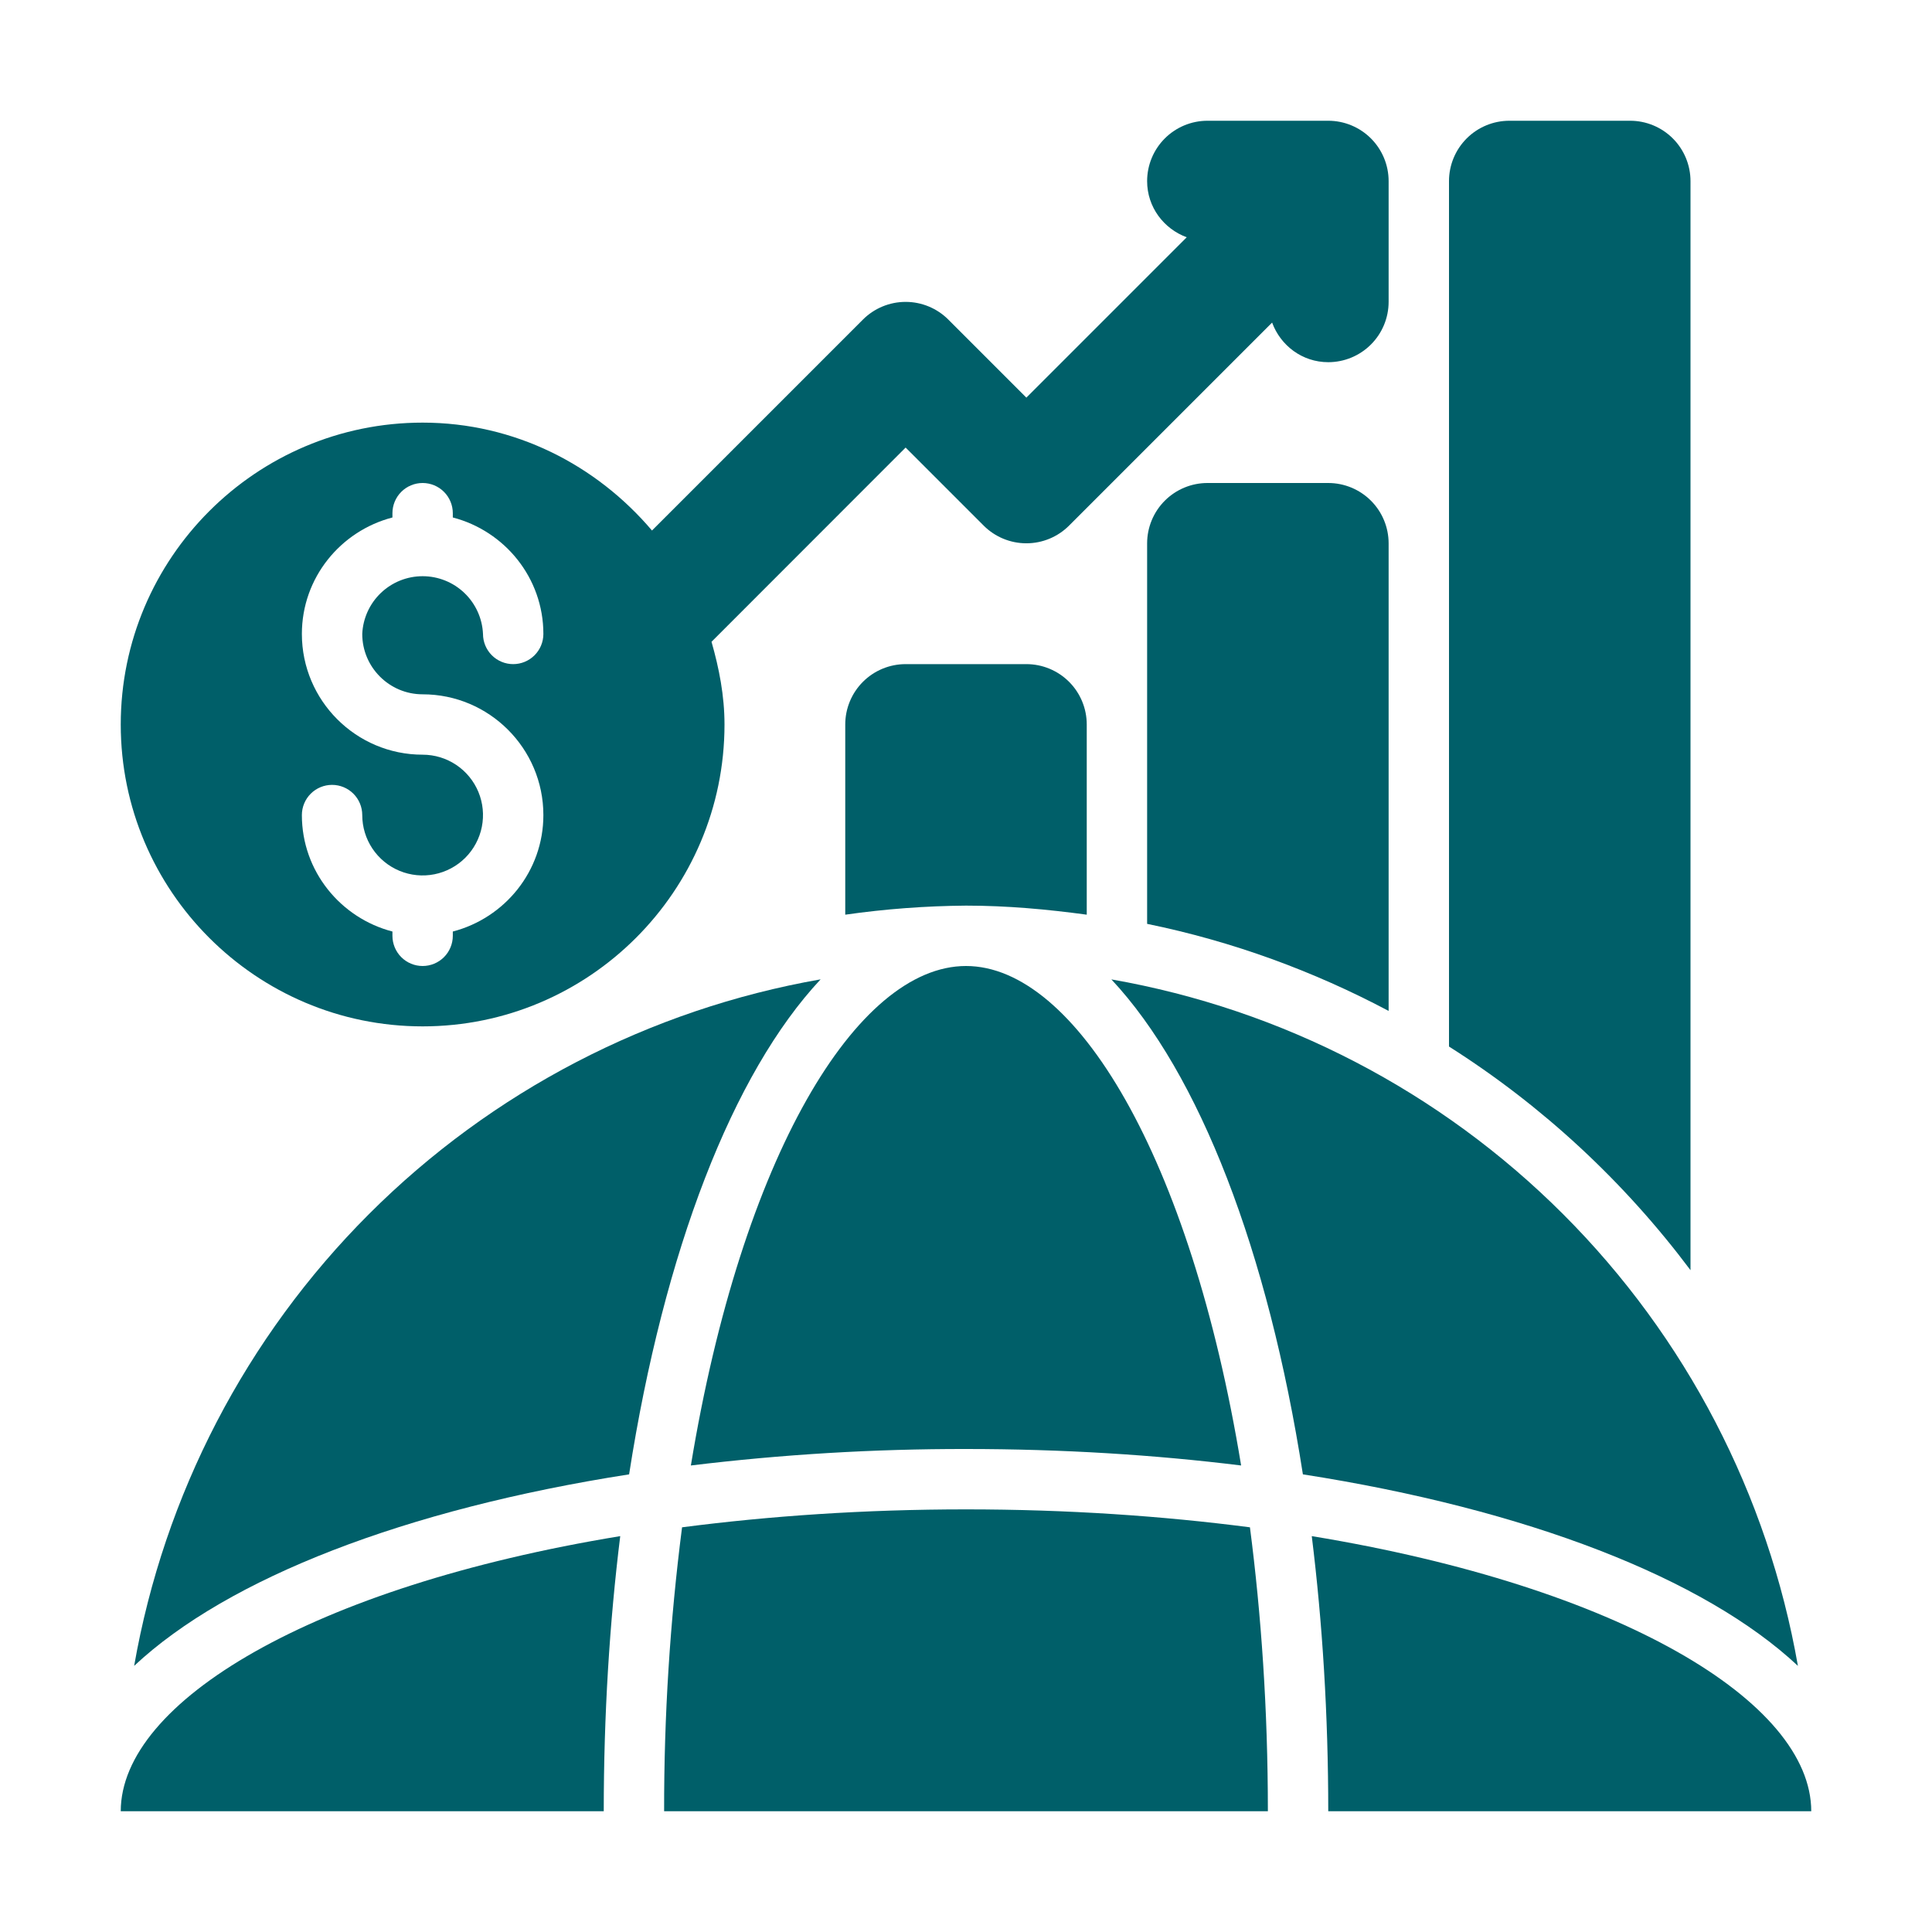
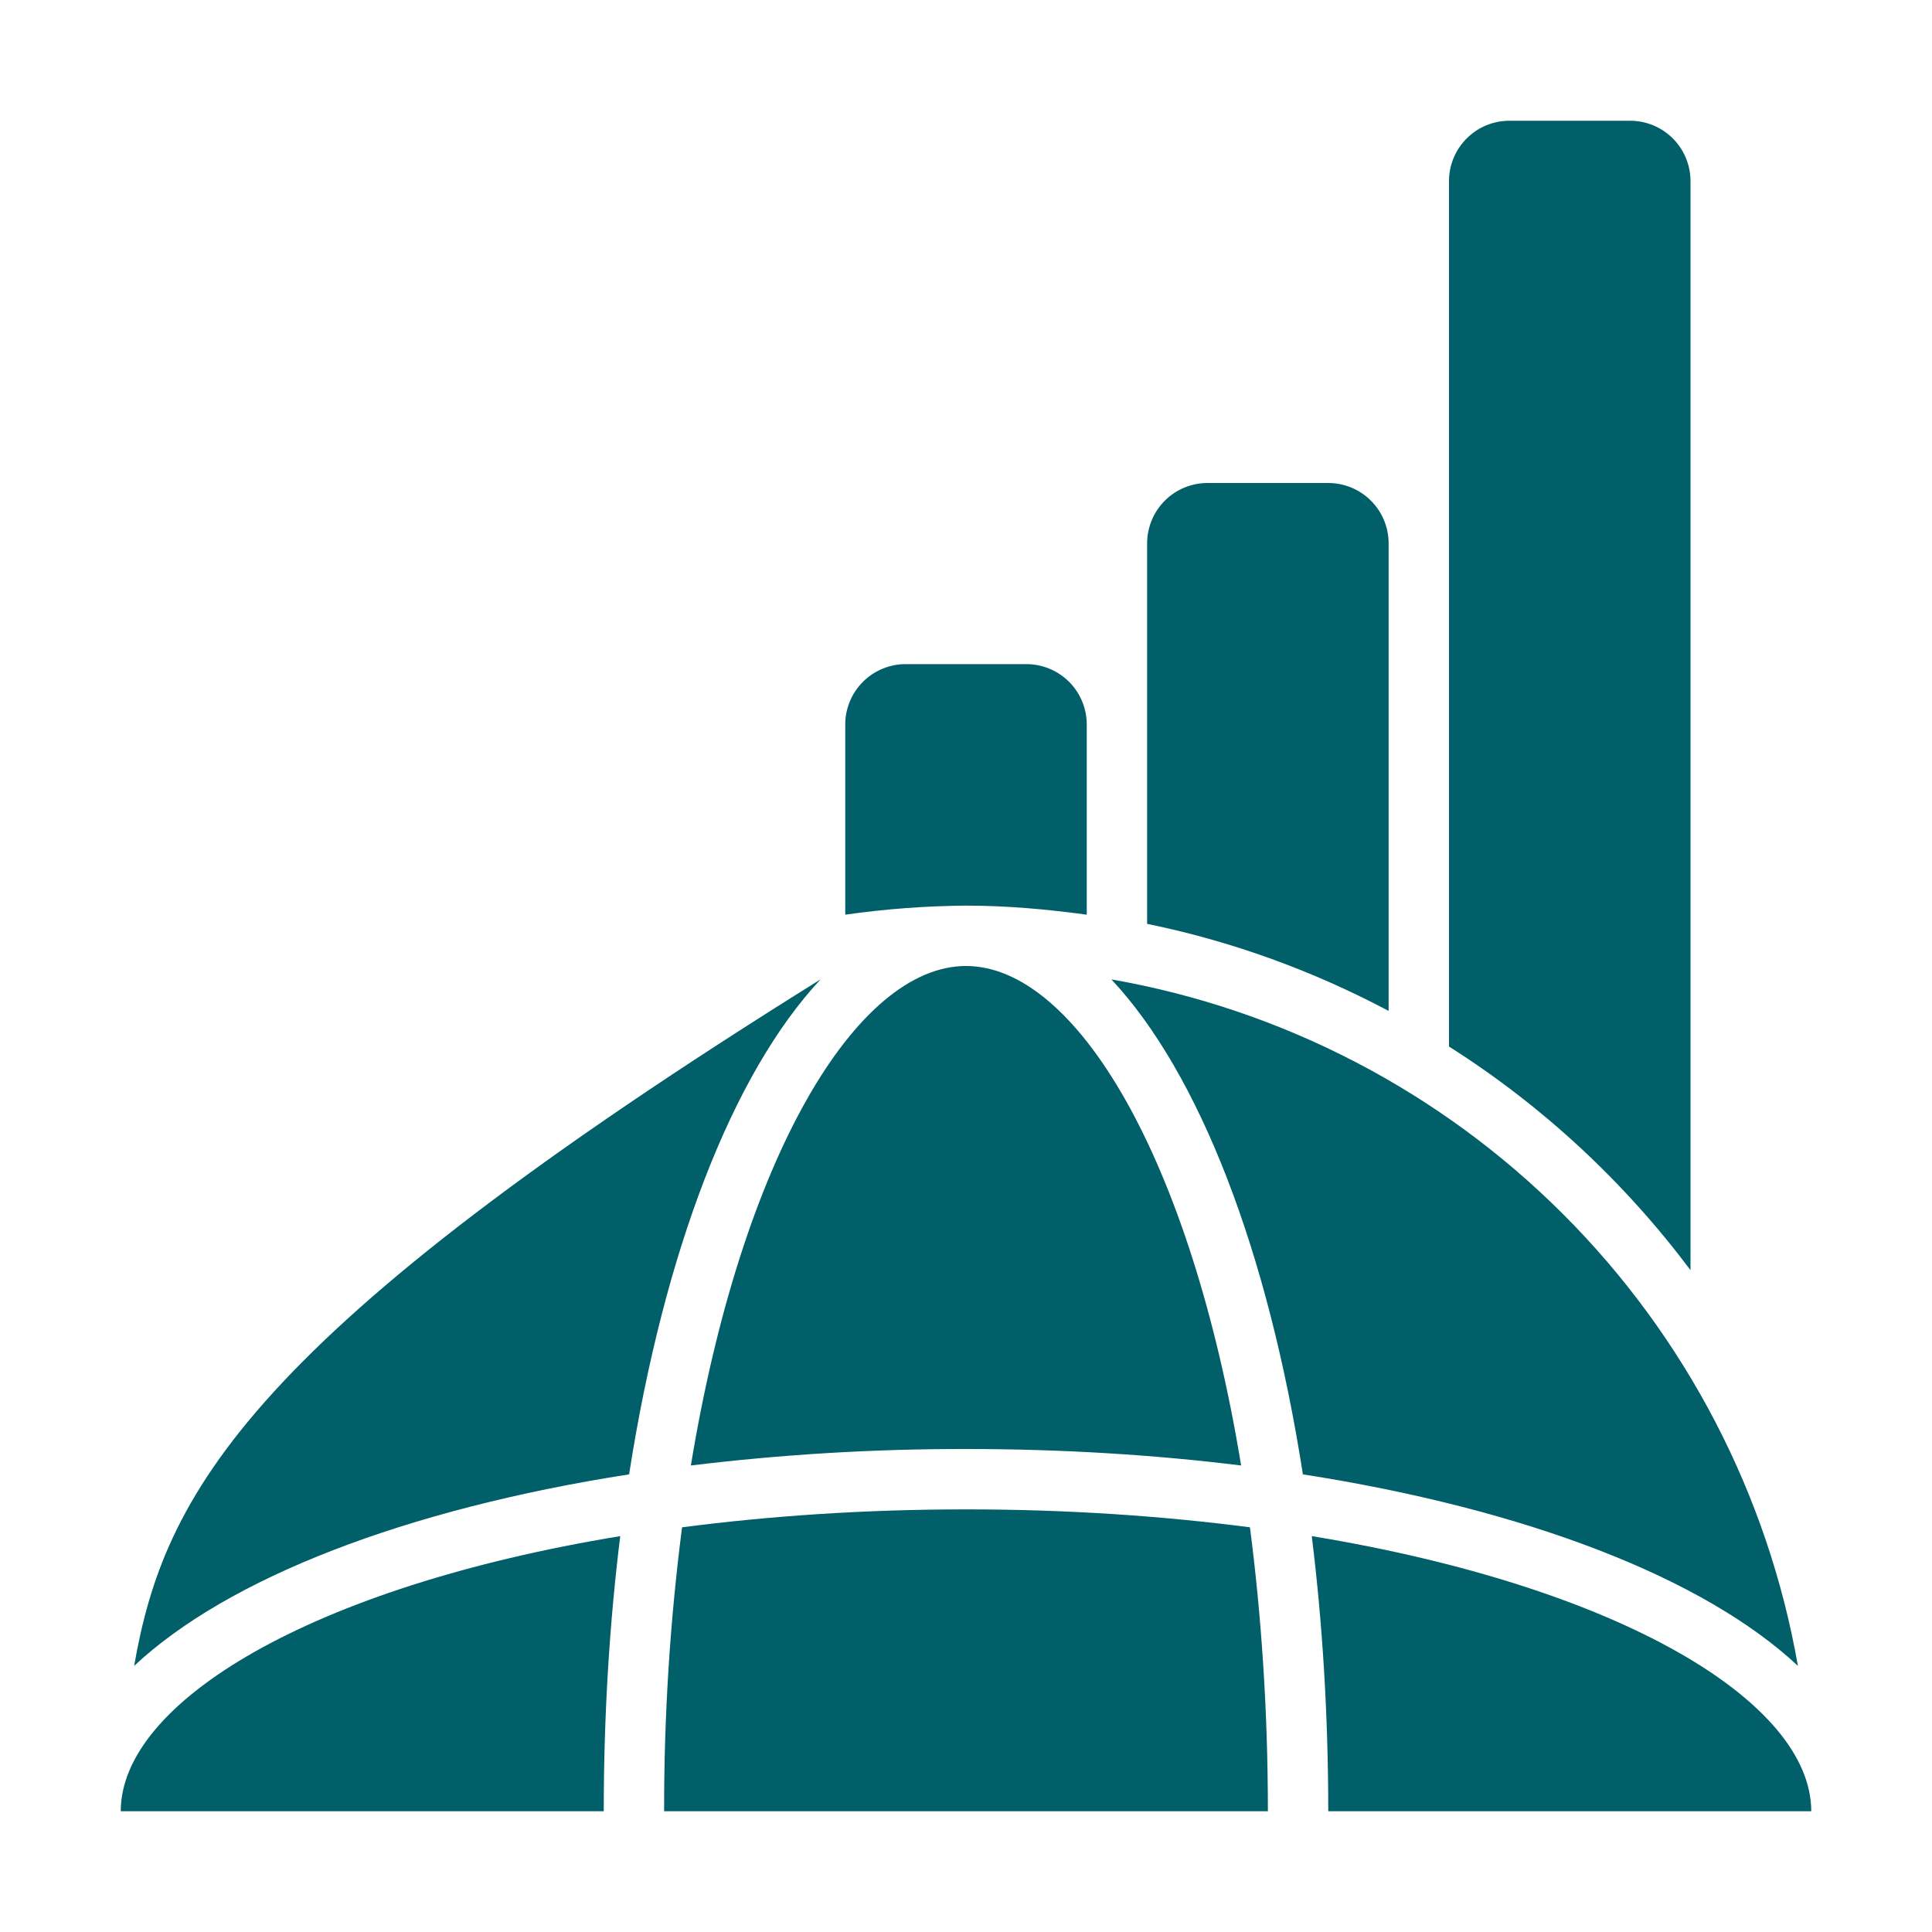
<svg xmlns="http://www.w3.org/2000/svg" width="512" height="512" viewBox="0 0 512 512" fill="none">
-   <path d="M352 32H320C315.757 32 311.687 33.686 308.686 36.686C305.686 39.687 304 43.757 304 48C304 54.88 308.4 60.64 314.496 62.88L272 105.376L251.312 84.688C248.312 81.689 244.243 80.003 240 80.003C235.757 80.003 231.688 81.689 228.688 84.688L172.784 140.592C158.08 123.264 136.448 112 112 112C67.888 112 32 147.888 32 192C32 236.112 67.888 272 112 272C156.112 272 192 236.112 192 192C192 184.336 190.56 177.088 188.56 170.08L240 118.608L260.688 139.296C263.688 142.296 267.757 143.981 272 143.981C276.243 143.981 280.312 142.296 283.312 139.296L337.12 85.488C339.36 91.584 345.12 95.984 352 95.984C356.243 95.984 360.313 94.298 363.314 91.298C366.314 88.297 368 84.228 368 79.984V48C368 43.757 366.314 39.687 363.314 36.686C360.313 33.686 356.243 32 352 32ZM120 246.864V248C120 250.122 119.157 252.157 117.657 253.657C116.157 255.157 114.122 256 112 256C109.878 256 107.843 255.157 106.343 253.657C104.843 252.157 104 250.122 104 248V246.864C90.24 243.28 80 230.864 80 216C80 213.878 80.843 211.843 82.343 210.343C83.843 208.843 85.878 208 88 208C90.122 208 92.157 208.843 93.657 210.343C95.157 211.843 96 213.878 96 216C96 219.165 96.938 222.258 98.697 224.889C100.455 227.52 102.953 229.571 105.877 230.782C108.801 231.993 112.018 232.31 115.121 231.693C118.225 231.075 121.076 229.551 123.314 227.314C125.551 225.076 127.075 222.225 127.693 219.121C128.31 216.018 127.993 212.801 126.782 209.877C125.571 206.953 123.52 204.455 120.889 202.696C118.258 200.938 115.165 200 112 200C94.352 200 80 185.648 80 168C80 153.12 90.24 140.72 104 137.136V136C104 133.878 104.843 131.843 106.343 130.343C107.843 128.843 109.878 128 112 128C114.122 128 116.157 128.843 117.657 130.343C119.157 131.843 120 133.878 120 136V137.136C133.76 140.72 144 153.136 144 168C144 170.122 143.157 172.157 141.657 173.657C140.157 175.157 138.122 176 136 176C133.878 176 131.843 175.157 130.343 173.657C128.843 172.157 128 170.122 128 168C127.816 163.88 126.049 159.99 123.069 157.14C120.089 154.29 116.124 152.7 112 152.7C107.876 152.7 103.911 154.29 100.931 157.14C97.951 159.99 96.184 163.88 96 168C96 176.816 103.168 184 112 184C129.648 184 144 198.352 144 216C144 230.88 133.76 243.28 120 246.864Z" fill="#005F69" />
  <path d="M256 240C266.88 240 277.504 240.976 288 242.4V192C288 187.757 286.314 183.687 283.314 180.686C280.313 177.686 276.243 176 272 176H240C235.757 176 231.687 177.686 228.686 180.686C225.686 183.687 224 187.757 224 192V242.4C234.601 240.887 245.292 240.085 256 240ZM368 267.904V144C368 139.757 366.314 135.687 363.314 132.686C360.313 129.686 356.243 128 352 128H320C315.757 128 311.687 129.686 308.686 132.686C305.686 135.687 304 139.757 304 144V244.832C326.672 249.472 348.128 257.36 368 267.904ZM448 336.608V48C448 43.757 446.314 39.687 443.314 36.686C440.313 33.686 436.243 32 432 32H400C395.757 32 391.687 33.686 388.686 36.686C385.686 39.687 384 43.757 384 48V277.344C408.8 293.056 430.448 313.184 448 336.608ZM256 384C281.536 384 306 385.536 328.912 388.368C315.472 306.592 284.96 256 256 256C227.04 256 196.544 306.592 183.088 388.368C207.28 385.425 231.63 383.967 256 384ZM32 480H160C160 454.464 161.536 430 164.368 407.088C82.592 420.528 32 451.04 32 480ZM336 480C336 452.96 334.24 427.84 331.248 404.752C308.16 401.76 283.04 400 256 400C228.96 400 203.84 401.76 180.752 404.752C177.546 429.706 175.958 454.841 176 480H336ZM347.632 407.088C350.464 430 352 454.464 352 480H480C480 451.04 429.408 420.544 347.632 407.088Z" fill="#005F69" />
-   <path d="M345.28 390.72C404.512 399.952 451.568 418.176 476.464 441.472C468.525 396.121 446.797 354.32 414.24 321.766C381.682 289.212 339.88 267.487 294.528 259.552C317.824 284.432 336.048 331.488 345.28 390.72ZM166.72 390.72C175.952 331.488 194.176 284.432 217.472 259.536C172.121 267.475 130.32 289.203 97.766 321.76C65.212 354.318 43.487 396.12 35.552 441.472C60.432 418.176 107.488 399.952 166.72 390.72Z" fill="#005F69" />
+   <path d="M345.28 390.72C404.512 399.952 451.568 418.176 476.464 441.472C468.525 396.121 446.797 354.32 414.24 321.766C381.682 289.212 339.88 267.487 294.528 259.552C317.824 284.432 336.048 331.488 345.28 390.72ZM166.72 390.72C175.952 331.488 194.176 284.432 217.472 259.536C65.212 354.318 43.487 396.12 35.552 441.472C60.432 418.176 107.488 399.952 166.72 390.72Z" fill="#005F69" />
</svg>